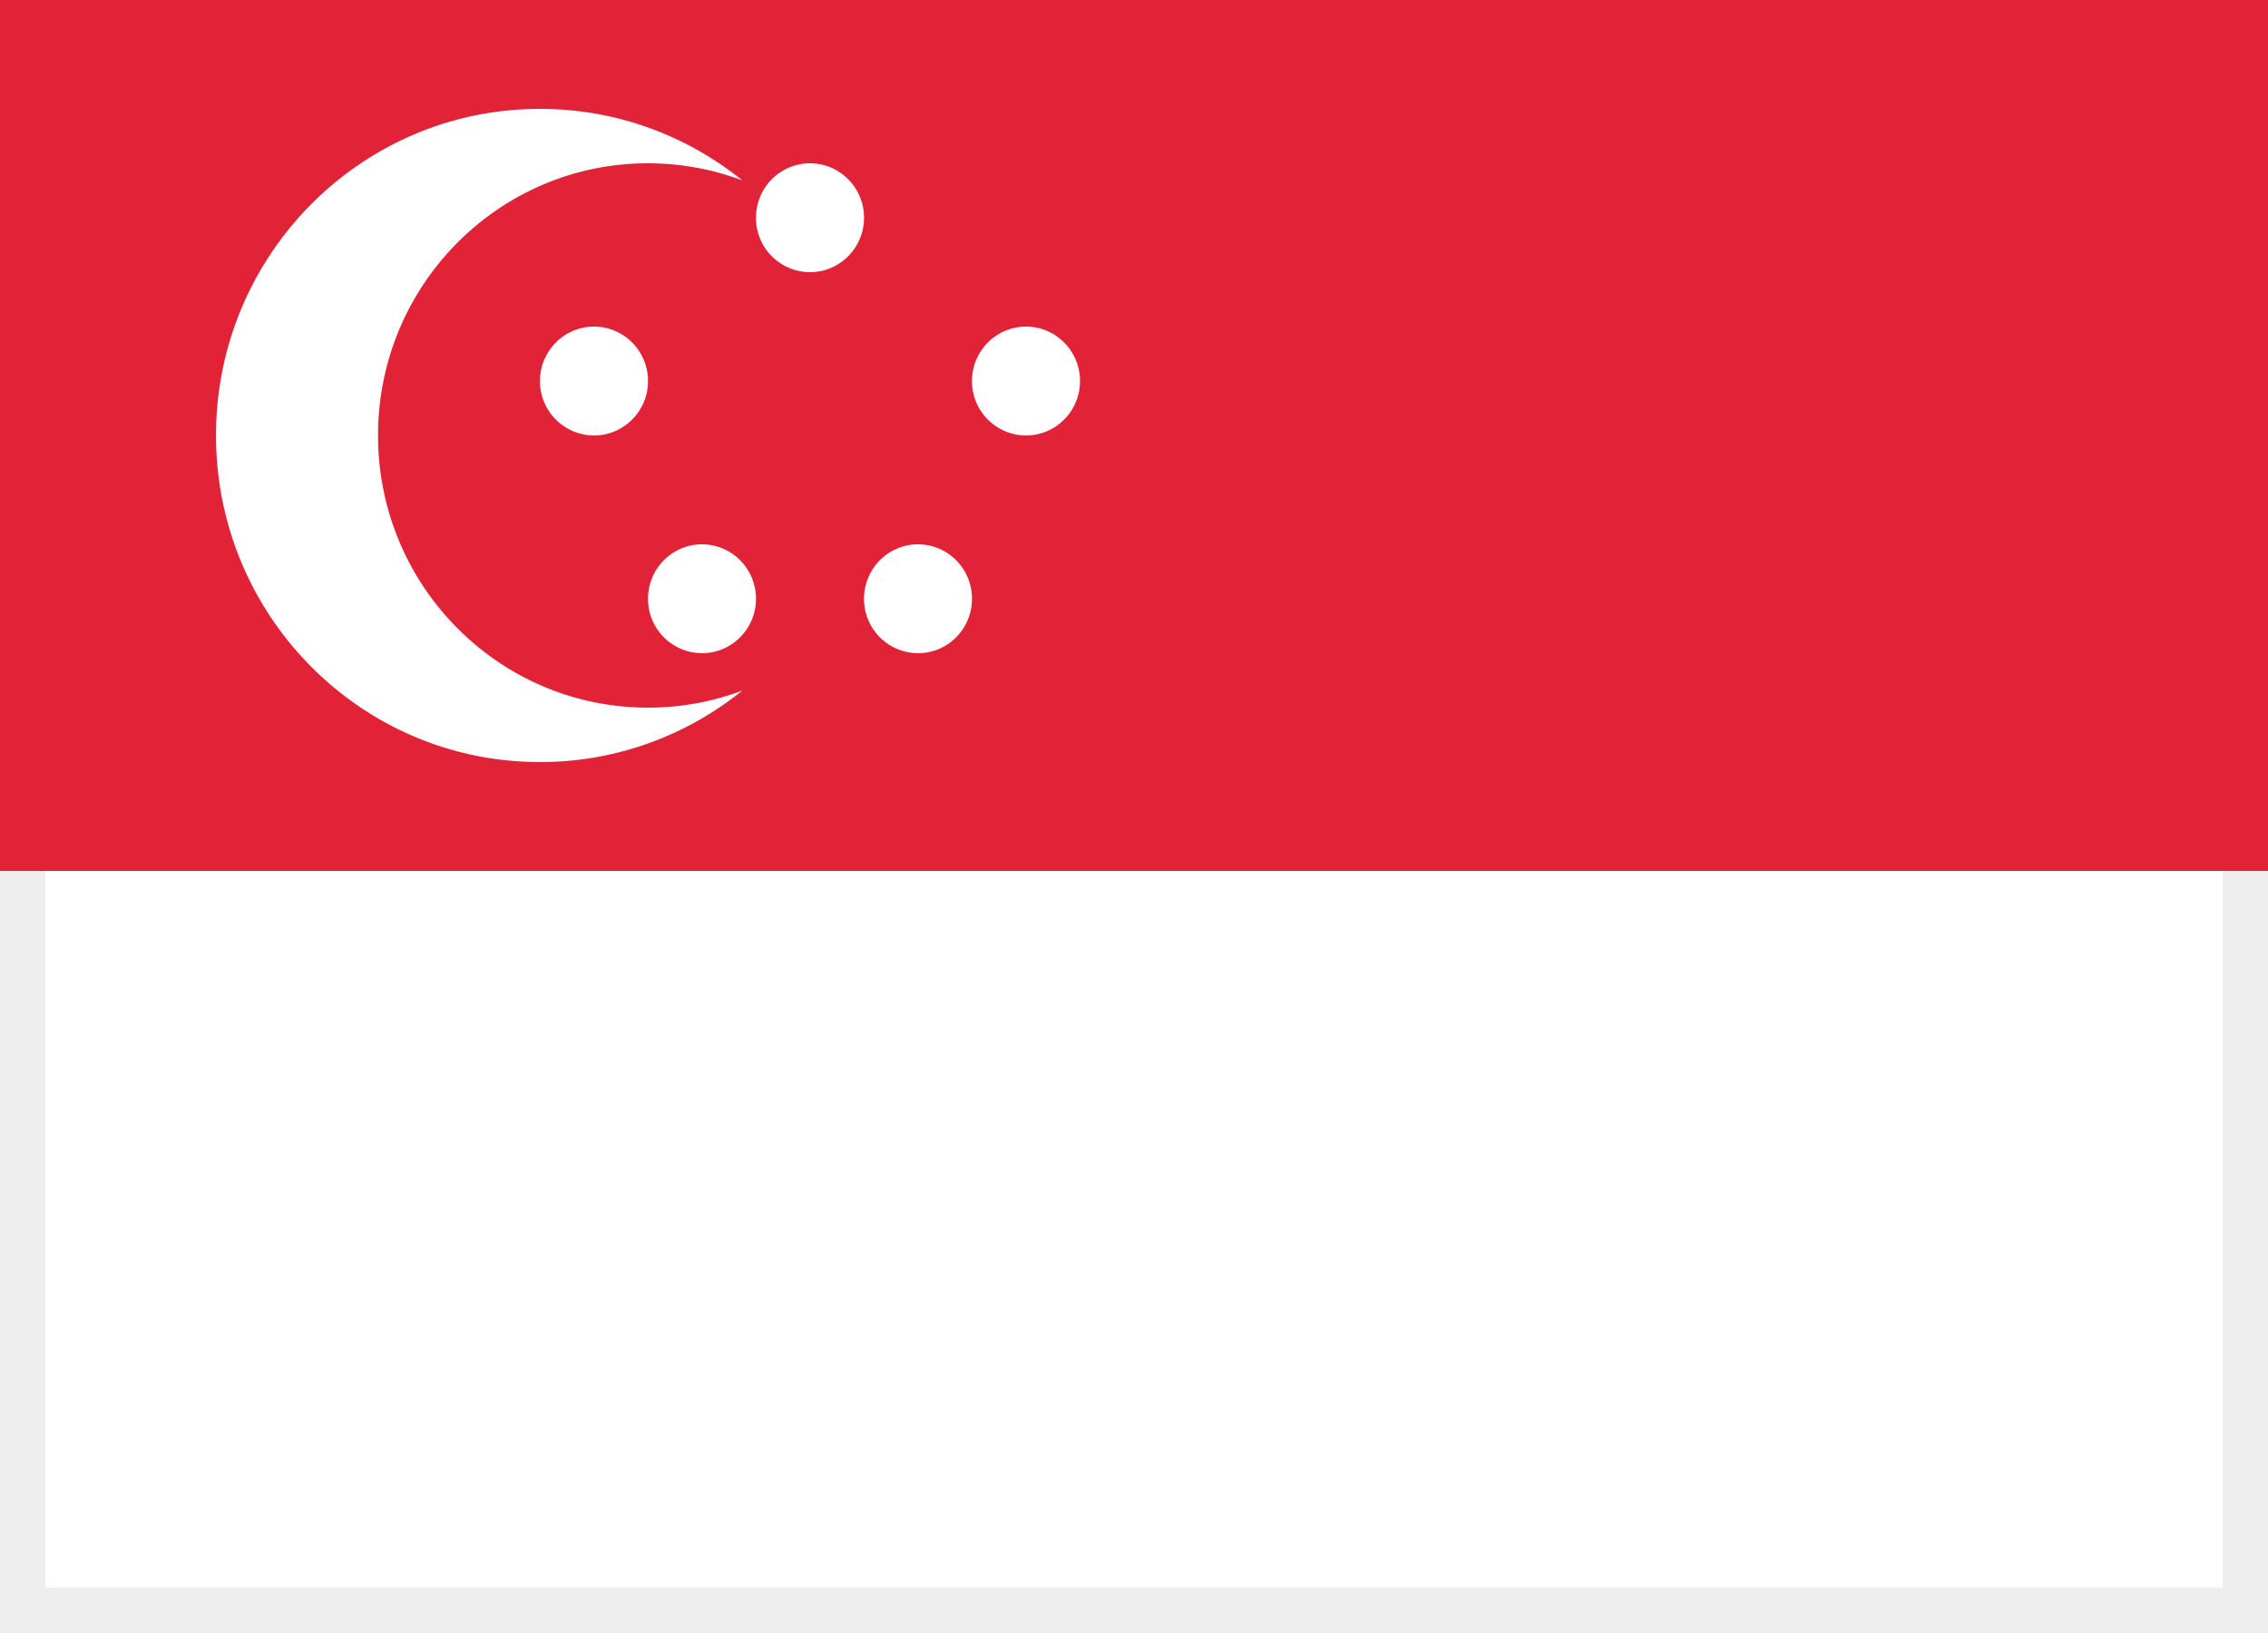
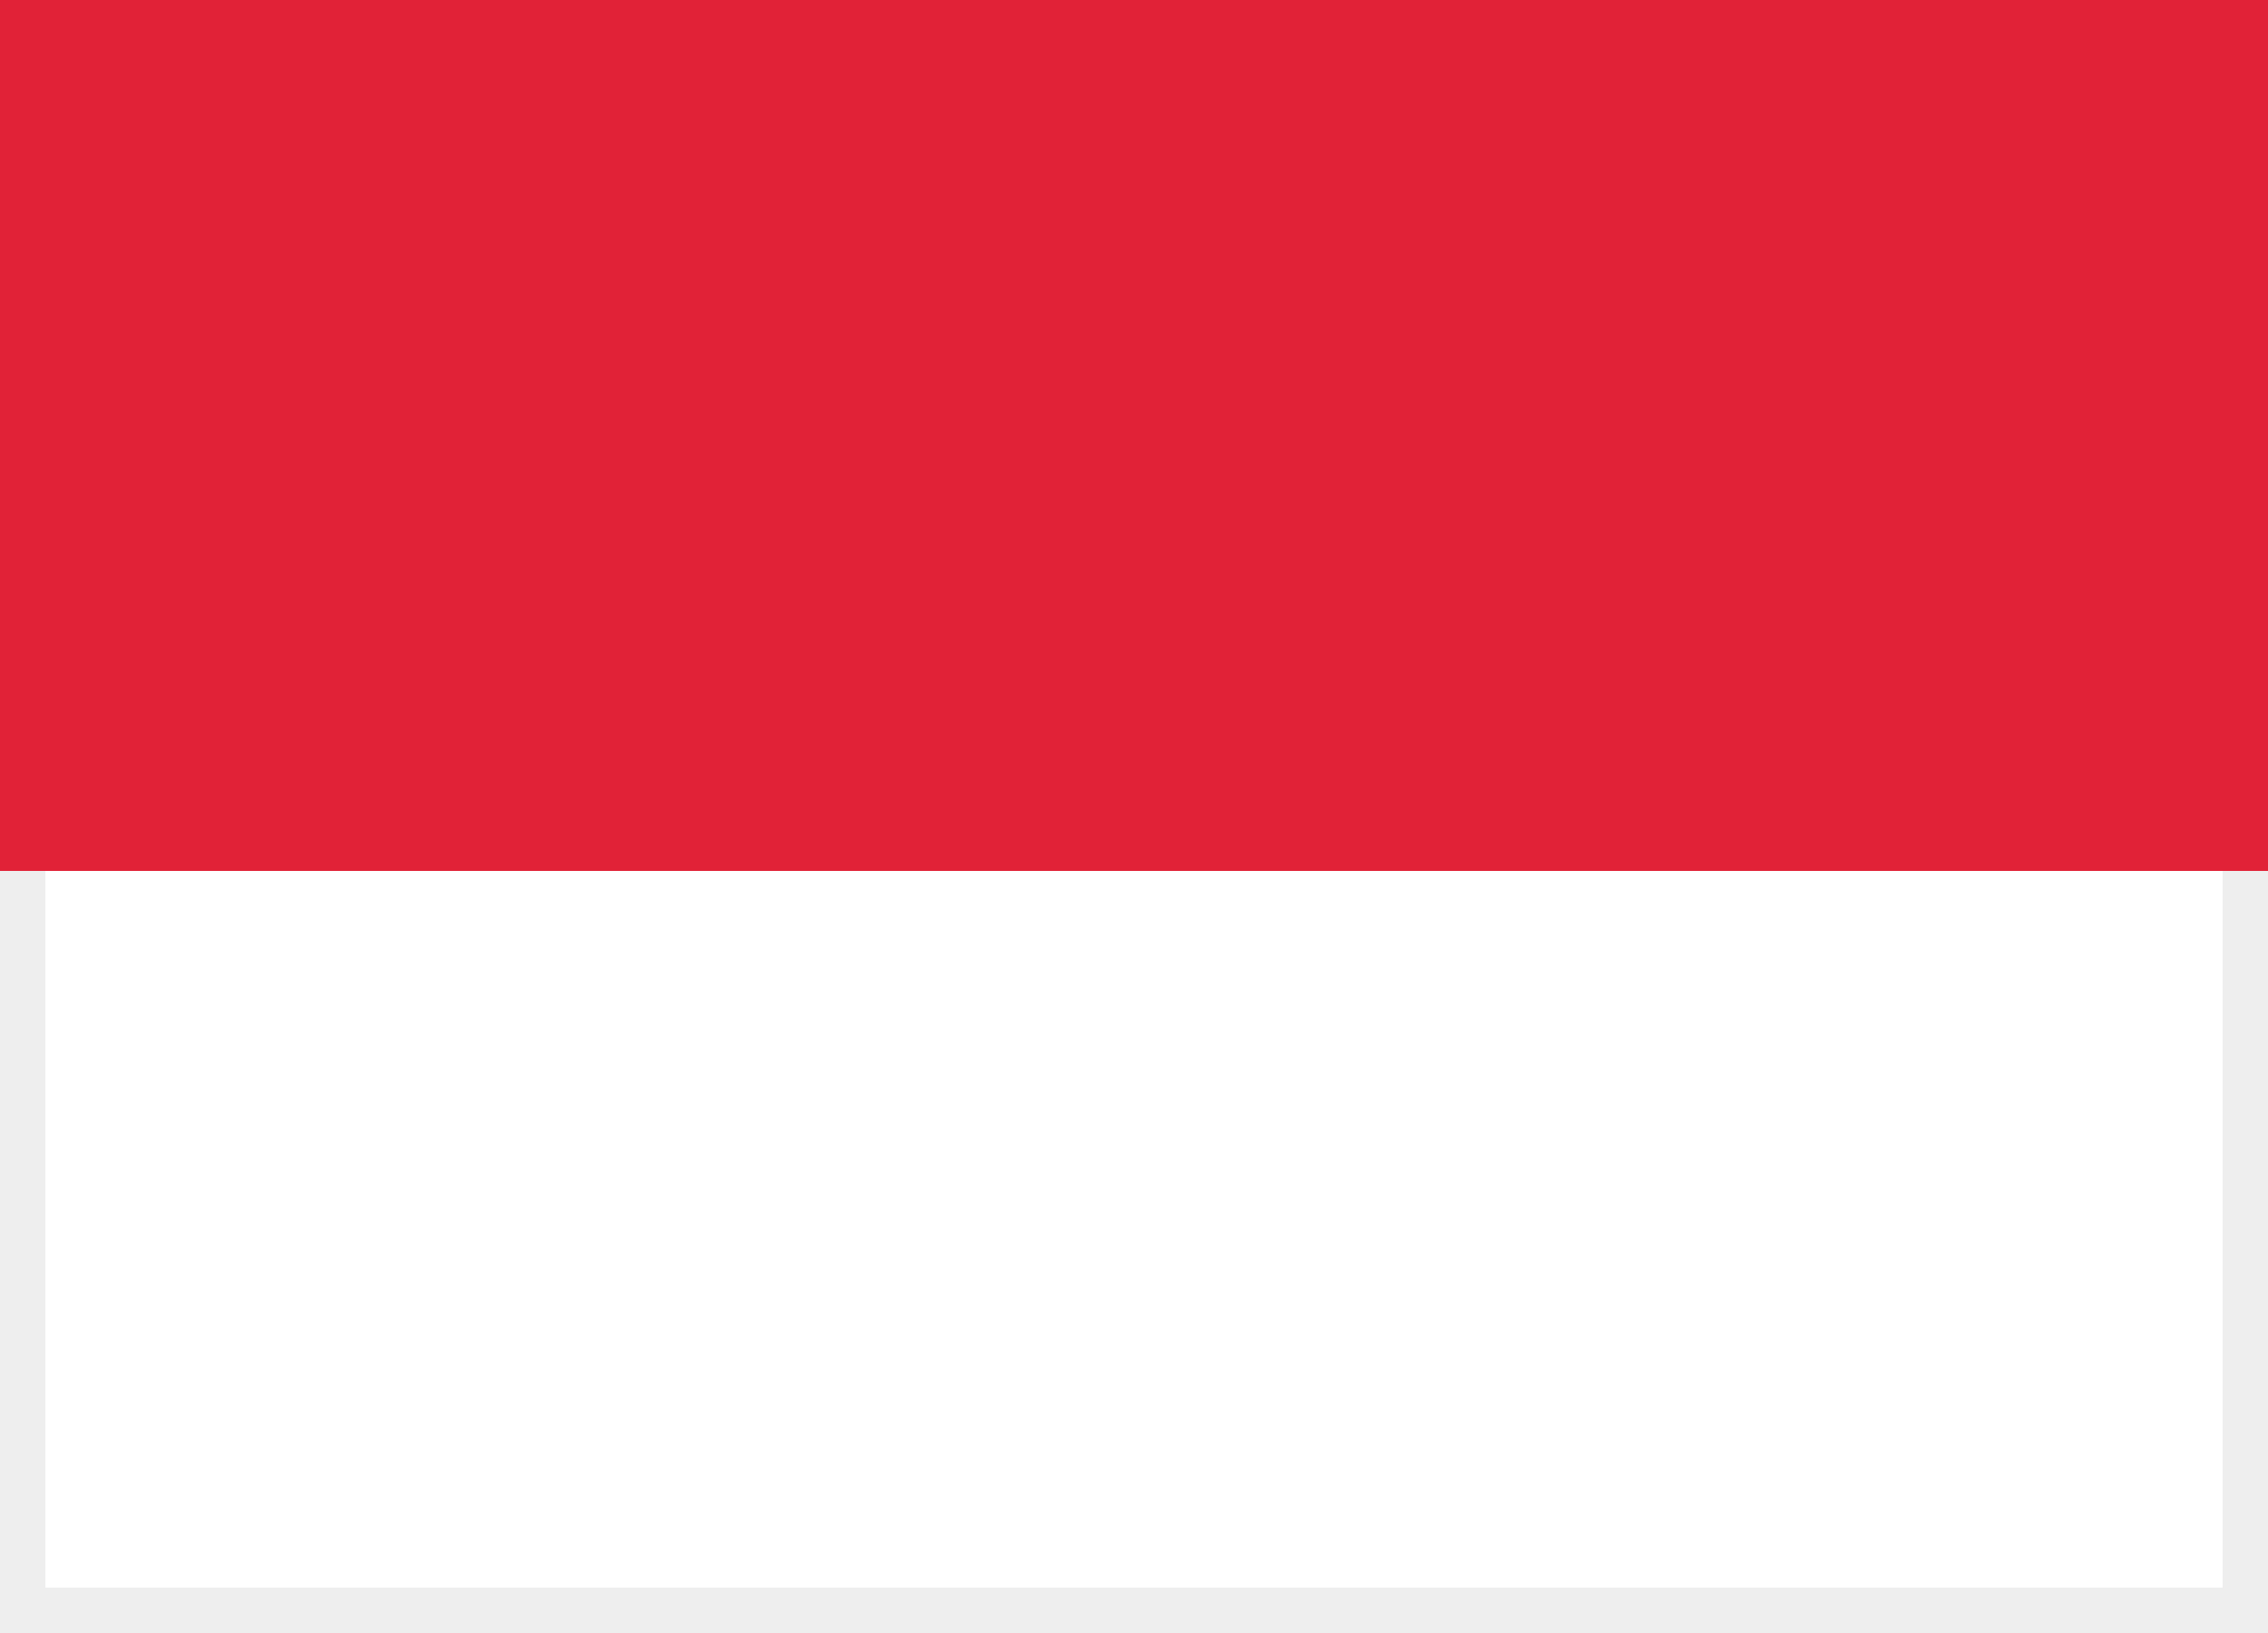
<svg xmlns="http://www.w3.org/2000/svg" width="25" height="18" viewBox="0 0 25 18">
  <rect x="0" y="0" width="25" height="18" fill="#333333" stroke="none" />
  <defs>
    <path id="e9v17b00ca" d="M0 0h25v18H0z" />
  </defs>
  <g fill="none" fill-rule="evenodd">
    <path stroke="#EEE" fill="#FFFFFF" stroke-width=".5" d="M.25.25h24.5v17.5H.25z" />
    <path fill="#E12237" d="M0 0h25v9.6H0z" />
-     <path d="M5.952 1.2c.844 0 1.619.295 2.23.788a2.958 2.958 0 0 0-1.04-.188c-1.643 0-2.975 1.343-2.975 3s1.332 3 2.976 3c.365 0 .715-.066 1.039-.188a3.537 3.537 0 0 1-2.23.788c-1.972 0-3.571-1.612-3.571-3.6S3.98 1.2 5.952 1.2zM7.738 6c.329 0 .595.269.595.6 0 .331-.266.6-.595.6a.598.598 0 0 1-.595-.6c0-.331.266-.6.595-.6zm2.381 0c.329 0 .595.269.595.6 0 .331-.266.6-.595.6a.598.598 0 0 1-.595-.6c0-.331.266-.6.595-.6zM6.548 3.6c.328 0 .595.269.595.6 0 .331-.267.6-.595.6a.598.598 0 0 1-.596-.6c0-.331.267-.6.596-.6zm4.762 0c.328 0 .595.269.595.6 0 .331-.267.6-.595.6a.598.598 0 0 1-.596-.6c0-.331.267-.6.596-.6zM8.929 1.8c.328 0 .595.269.595.6 0 .331-.267.6-.595.6a.598.598 0 0 1-.596-.6c0-.331.267-.6.596-.6z" fill="#FFF" />
  </g>
</svg>